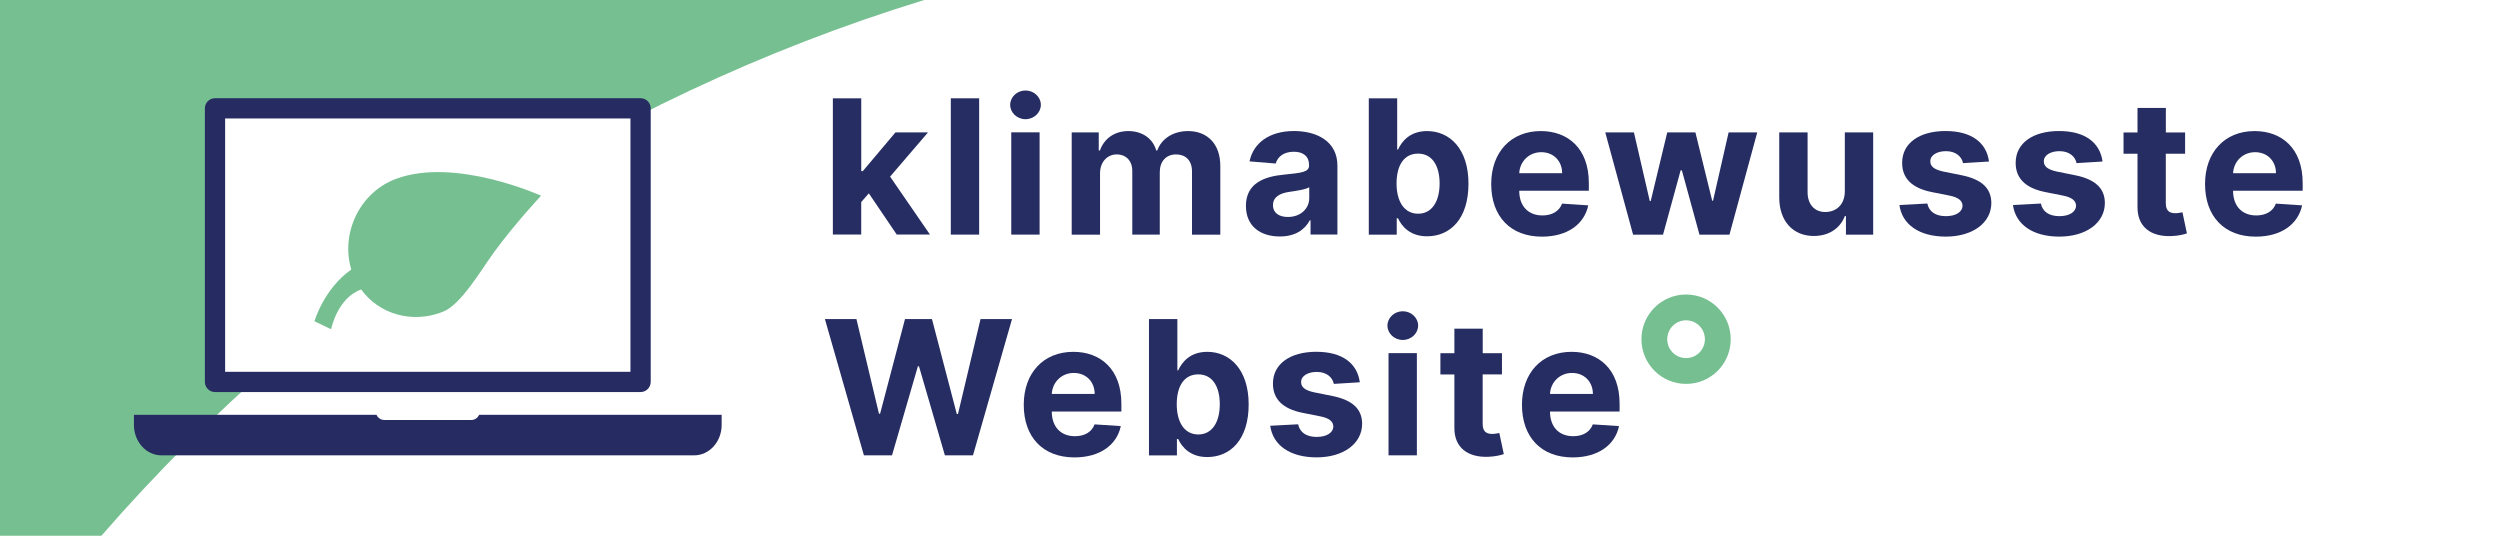
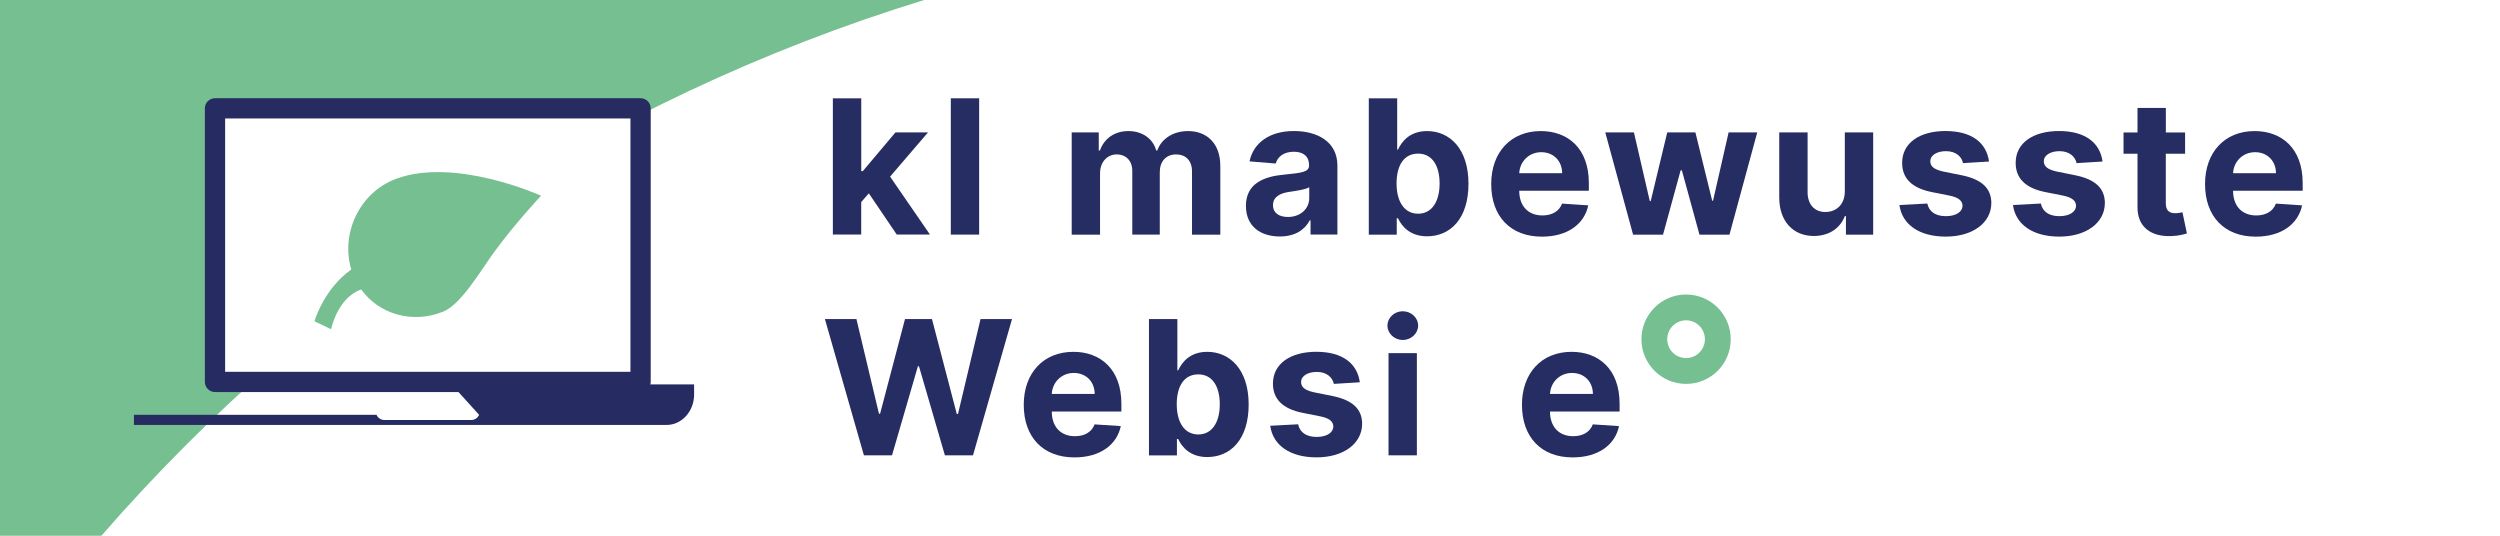
<svg xmlns="http://www.w3.org/2000/svg" id="Layer_2" data-name="Layer 2" viewBox="0 0 560 120">
  <defs>
    <style>
      .cls-1 {
        fill: #fff;
      }

      .cls-4 {
        fill: #262c62;
      }

      .cls-5 {
        fill: #262d62;
      }

      .cls-6 {
        letter-spacing: .04em;
      }

      .cls-9 {
        font-family: Arial, sans-serif;
        font-size: 20px;
        font-weight: 800;
      }

      .cls-9, .cls-10 {
        fill: #75bf91;
      }
    </style>
  </defs>
  <g id="graphics">
    <g id="siegel-rechteck">
      <rect class="cls-1" width="560" height="120" />
      <path class="cls-10" d="m0,120h22.72C71.15,64.34,134.72,22.2,207.02,0H0v120Z" />
      <g>
        <g>
          <path class="cls-5" d="m184.79,71.47h7.05l5.05,21.21h.25l5.58-21.21h6.04l5.56,21.26h.27l5.05-21.26h7.05l-8.74,30.53h-6.29l-5.81-19.96h-.24l-5.8,19.96h-6.29l-8.74-30.53Z" />
          <path class="cls-5" d="m229.32,90.66c0-7.07,4.37-11.85,11.11-11.85,6.05,0,10.76,3.85,10.76,11.63v1.74h-15.59c0,3.43,2.01,5.53,5.19,5.53,2.12,0,3.76-.91,4.4-2.65l5.87.39c-.89,4.25-4.71,7.01-10.38,7.01-7.05,0-11.36-4.53-11.36-11.79Zm15.89-2.42c-.01-2.73-1.92-4.7-4.68-4.7s-4.8,2.09-4.93,4.7h9.62Z" />
          <path class="cls-5" d="m257.38,71.47h6.35v11.48h.19c.85-1.86,2.68-4.14,6.51-4.14,5.02,0,9.27,3.91,9.27,11.78s-4.07,11.79-9.29,11.79c-3.7,0-5.62-2.13-6.5-4.04h-.28v3.67h-6.26v-30.53Zm11.03,25.85c3.12,0,4.82-2.77,4.82-6.77s-1.67-6.69-4.82-6.69-4.82,2.61-4.82,6.69,1.76,6.77,4.82,6.77Z" />
          <path class="cls-5" d="m298.78,85.99c-.31-1.48-1.62-2.68-3.83-2.68-1.97,0-3.52.89-3.5,2.27-.01,1.1.78,1.83,2.91,2.3l4.14.83c4.44.91,6.6,2.89,6.62,6.2-.01,4.52-4.26,7.54-10.2,7.54s-9.79-2.7-10.39-7.08l6.25-.33c.39,1.86,1.89,2.83,4.16,2.83s3.7-.97,3.73-2.33c-.03-1.15-.94-1.88-2.94-2.28l-3.97-.79c-4.47-.89-6.63-3.12-6.62-6.54-.01-4.41,3.85-7.13,9.71-7.13s9.18,2.61,9.75,6.83l-5.81.36Z" />
          <path class="cls-5" d="m310.79,72.93c0-1.76,1.55-3.21,3.43-3.21s3.44,1.45,3.44,3.21-1.55,3.22-3.44,3.22-3.43-1.45-3.43-3.22Zm.24,6.17h6.35v22.9h-6.35v-22.9Z" />
-           <path class="cls-5" d="m336.43,83.87h-4.31v11.09c0,1.76.88,2.24,2.15,2.24.6,0,1.27-.15,1.58-.21l1,4.73c-.64.21-1.8.54-3.44.6-4.61.19-7.66-2.03-7.63-6.51v-11.93h-3.13v-4.77h3.13v-5.49h6.35v5.49h4.31v4.77Z" />
          <path class="cls-5" d="m340.92,90.66c0-7.07,4.37-11.85,11.11-11.85,6.05,0,10.76,3.85,10.76,11.63v1.74h-15.59c0,3.43,2.01,5.53,5.19,5.53,2.12,0,3.76-.91,4.4-2.65l5.87.39c-.89,4.25-4.71,7.01-10.38,7.01-7.05,0-11.36-4.53-11.36-11.79Zm15.89-2.42c-.01-2.73-1.92-4.7-4.68-4.7s-4.8,2.09-4.93,4.7h9.62Z" />
        </g>
        <g>
          <path class="cls-5" d="m186.57,22.02h6.35v16.32h.34l7.33-8.69h7.29l-8.5,9.91,8.93,12.98h-7.44l-6.25-9.23-1.71,1.95v7.28h-6.35v-30.53Z" />
          <path class="cls-5" d="m219.33,52.55h-6.35v-30.53h6.35v30.53Z" />
-           <path class="cls-5" d="m226.28,23.48c0-1.76,1.55-3.21,3.43-3.21s3.44,1.45,3.44,3.21-1.55,3.22-3.44,3.22-3.43-1.45-3.43-3.22Zm.24,6.17h6.35v22.9h-6.35v-22.9Z" />
          <path class="cls-5" d="m240.07,29.66h6.05v4.04h.27c.95-2.7,3.29-4.34,6.38-4.34s5.49,1.68,6.22,4.34h.24c.94-2.62,3.55-4.34,6.9-4.34,4.26,0,7.22,2.83,7.22,7.8v15.4h-6.34v-14.15c0-2.55-1.52-3.82-3.55-3.82-2.31,0-3.67,1.61-3.67,3.98v13.98h-6.16v-14.28c0-2.25-1.4-3.68-3.49-3.68s-3.73,1.68-3.73,4.22v13.75h-6.35v-22.9Z" />
          <path class="cls-5" d="m279.08,46.16c0-5.11,4.07-6.63,8.6-7.05,3.98-.39,5.55-.58,5.55-2.06v-.09c0-1.88-1.24-2.97-3.4-2.97-2.28,0-3.64,1.12-4.07,2.64l-5.87-.48c.88-4.17,4.49-6.8,9.97-6.8,5.1,0,9.72,2.3,9.72,7.75v15.44h-6.02v-3.18h-.18c-1.12,2.13-3.31,3.61-6.69,3.61-4.37,0-7.6-2.3-7.6-6.83Zm14.19-1.79v-2.43c-.76.51-3.03.83-4.41,1.03-2.24.31-3.71,1.19-3.71,2.98s1.4,2.65,3.35,2.65c2.79,0,4.77-1.83,4.77-4.23Z" />
          <path class="cls-5" d="m306.62,22.02h6.35v11.48h.19c.85-1.86,2.68-4.14,6.51-4.14,5.02,0,9.27,3.91,9.27,11.78s-4.07,11.79-9.29,11.79c-3.7,0-5.62-2.13-6.5-4.04h-.28v3.67h-6.26v-30.53Zm11.03,25.85c3.12,0,4.82-2.77,4.82-6.77s-1.67-6.69-4.82-6.69-4.82,2.61-4.82,6.69,1.76,6.77,4.82,6.77Z" />
          <path class="cls-5" d="m334.03,41.21c0-7.07,4.37-11.85,11.11-11.85,6.05,0,10.76,3.85,10.76,11.63v1.74h-15.59c0,3.43,2.01,5.53,5.19,5.53,2.12,0,3.76-.91,4.4-2.65l5.87.39c-.89,4.25-4.71,7.01-10.38,7.01-7.05,0-11.36-4.53-11.36-11.79Zm15.89-2.42c-.01-2.73-1.92-4.7-4.68-4.7s-4.8,2.09-4.93,4.7h9.62Z" />
          <path class="cls-5" d="m359.58,29.66h6.42l3.55,15.38h.21l3.7-15.38h6.31l3.76,15.3h.19l3.49-15.3h6.41l-6.22,22.9h-6.72l-3.94-14.4h-.28l-3.94,14.4h-6.71l-6.23-22.9Z" />
          <path class="cls-5" d="m413.24,29.66h6.35v22.9h-6.1v-4.16h-.24c-1.03,2.68-3.5,4.46-6.95,4.46-4.61,0-7.74-3.26-7.75-8.62v-14.58h6.35v13.45c.02,2.7,1.57,4.38,3.97,4.38s4.38-1.61,4.37-4.68v-13.15Z" />
          <path class="cls-5" d="m439.72,36.54c-.31-1.48-1.62-2.68-3.83-2.68-1.97,0-3.52.89-3.5,2.27-.01,1.1.78,1.83,2.91,2.3l4.14.83c4.44.91,6.6,2.89,6.62,6.2-.01,4.52-4.26,7.54-10.2,7.54s-9.79-2.7-10.39-7.08l6.25-.33c.39,1.86,1.89,2.83,4.16,2.83s3.7-.97,3.73-2.33c-.03-1.15-.94-1.88-2.94-2.28l-3.97-.79c-4.47-.89-6.63-3.12-6.62-6.54-.01-4.41,3.85-7.13,9.71-7.13s9.18,2.61,9.75,6.83l-5.81.36Z" />
          <path class="cls-5" d="m465.15,36.54c-.31-1.48-1.62-2.68-3.83-2.68-1.97,0-3.52.89-3.5,2.27-.01,1.1.78,1.83,2.91,2.3l4.14.83c4.44.91,6.6,2.89,6.62,6.2-.01,4.52-4.26,7.54-10.2,7.54s-9.79-2.7-10.39-7.08l6.25-.33c.39,1.86,1.89,2.83,4.16,2.83s3.7-.97,3.73-2.33c-.03-1.15-.94-1.88-2.94-2.28l-3.97-.79c-4.47-.89-6.63-3.12-6.62-6.54-.01-4.41,3.85-7.13,9.71-7.13s9.18,2.61,9.75,6.83l-5.81.36Z" />
          <path class="cls-5" d="m489.45,34.43h-4.31v11.09c0,1.76.88,2.24,2.15,2.24.6,0,1.27-.15,1.58-.21l1,4.73c-.64.21-1.8.54-3.44.6-4.61.19-7.66-2.03-7.63-6.51v-11.93h-3.13v-4.77h3.13v-5.49h6.35v5.49h4.31v4.77Z" />
          <path class="cls-5" d="m493.93,41.21c0-7.07,4.37-11.85,11.11-11.85,6.05,0,10.76,3.85,10.76,11.63v1.74h-15.59c0,3.43,2.01,5.53,5.19,5.53,2.12,0,3.76-.91,4.4-2.65l5.87.39c-.89,4.25-4.71,7.01-10.38,7.01-7.05,0-11.36-4.53-11.36-11.79Zm15.89-2.42c-.01-2.73-1.92-4.7-4.68-4.7s-4.8,2.09-4.93,4.7h9.62Z" />
        </g>
        <path class="cls-10" d="m367.68,75.99c0-5.54,4.48-10.02,10-10.02,5.54,0,10,4.48,10,10.02s-4.46,10-10,10c-5.52,0-10-4.48-10-10Zm14.22,0c0-2.34-1.87-4.24-4.22-4.24-2.32,0-4.22,1.89-4.22,4.24s1.89,4.22,4.22,4.22c2.34,0,4.22-1.89,4.22-4.22Z" />
      </g>
      <g>
        <rect class="cls-1" x="46.37" y="23.87" width="97.67" height="62.09" />
        <path class="cls-4" d="m143.49,87.82H48.16c-1.25,0-2.27-1.02-2.27-2.27V24.27c0-1.25,1.02-2.27,2.27-2.27h95.33c1.25,0,2.27,1.02,2.27,2.27v61.28c0,1.25-1.02,2.27-2.27,2.27Zm-93.06-4.54h90.79V26.54H50.43v56.74Z" />
        <path class="cls-10" d="m74.17,73.73s1.39-7,6.73-8.89c4,5.53,11.47,7.76,18.4,4.96,4.04-1.65,8.48-9.36,11.39-13.34,4.76-6.51,10.51-12.62,10.51-12.62,0,0-19.2-8.7-32.46-3.79-8.22,3.04-12.48,12.27-10.05,20.32-6.17,4.33-8.25,11.59-8.25,11.59l3.73,1.79Z" />
-         <path class="cls-4" d="m107.32,92.92c-.3.68-.97,1.16-1.76,1.16h-19.46c-.79,0-1.46-.48-1.76-1.16H30v2.27c0,3.76,2.76,6.81,6.17,6.81h119.31c3.41,0,6.17-3.05,6.17-6.81v-2.27h-54.33Z" />
+         <path class="cls-4" d="m107.32,92.92c-.3.68-.97,1.16-1.76,1.16h-19.46c-.79,0-1.46-.48-1.76-1.16H30v2.27h119.31c3.41,0,6.17-3.05,6.17-6.81v-2.27h-54.33Z" />
      </g>
    </g>
  </g>
</svg>